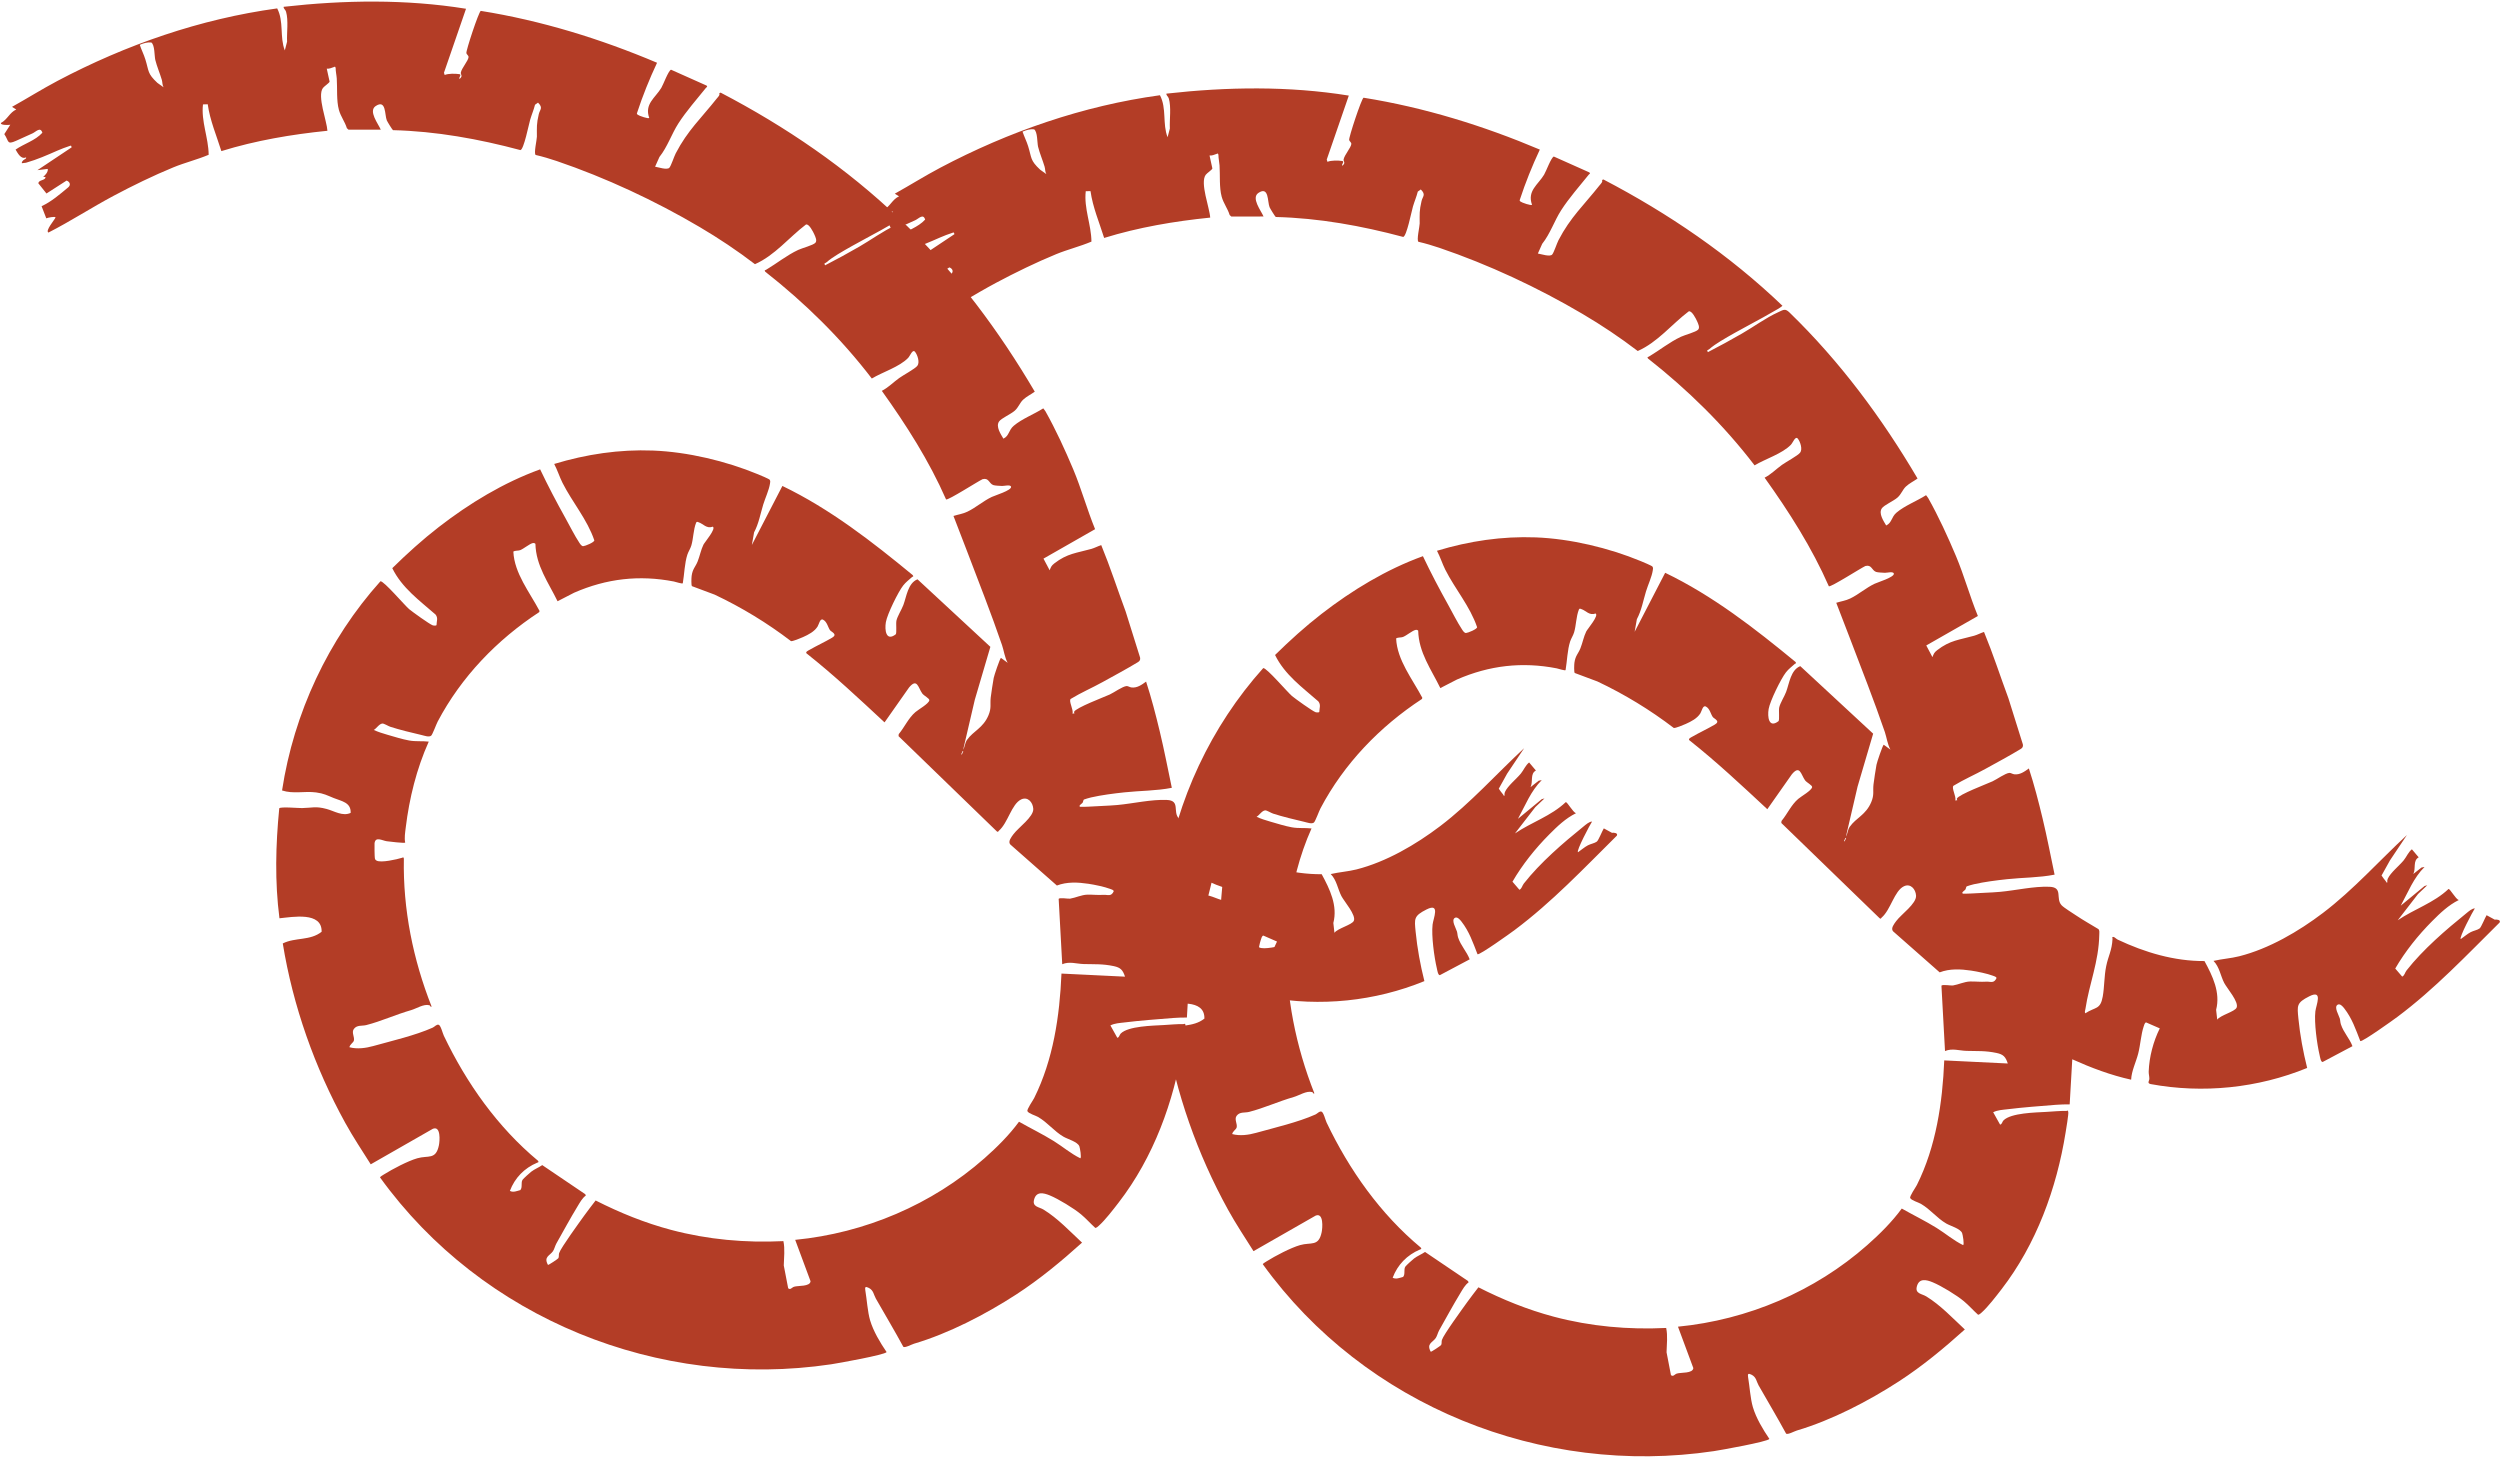
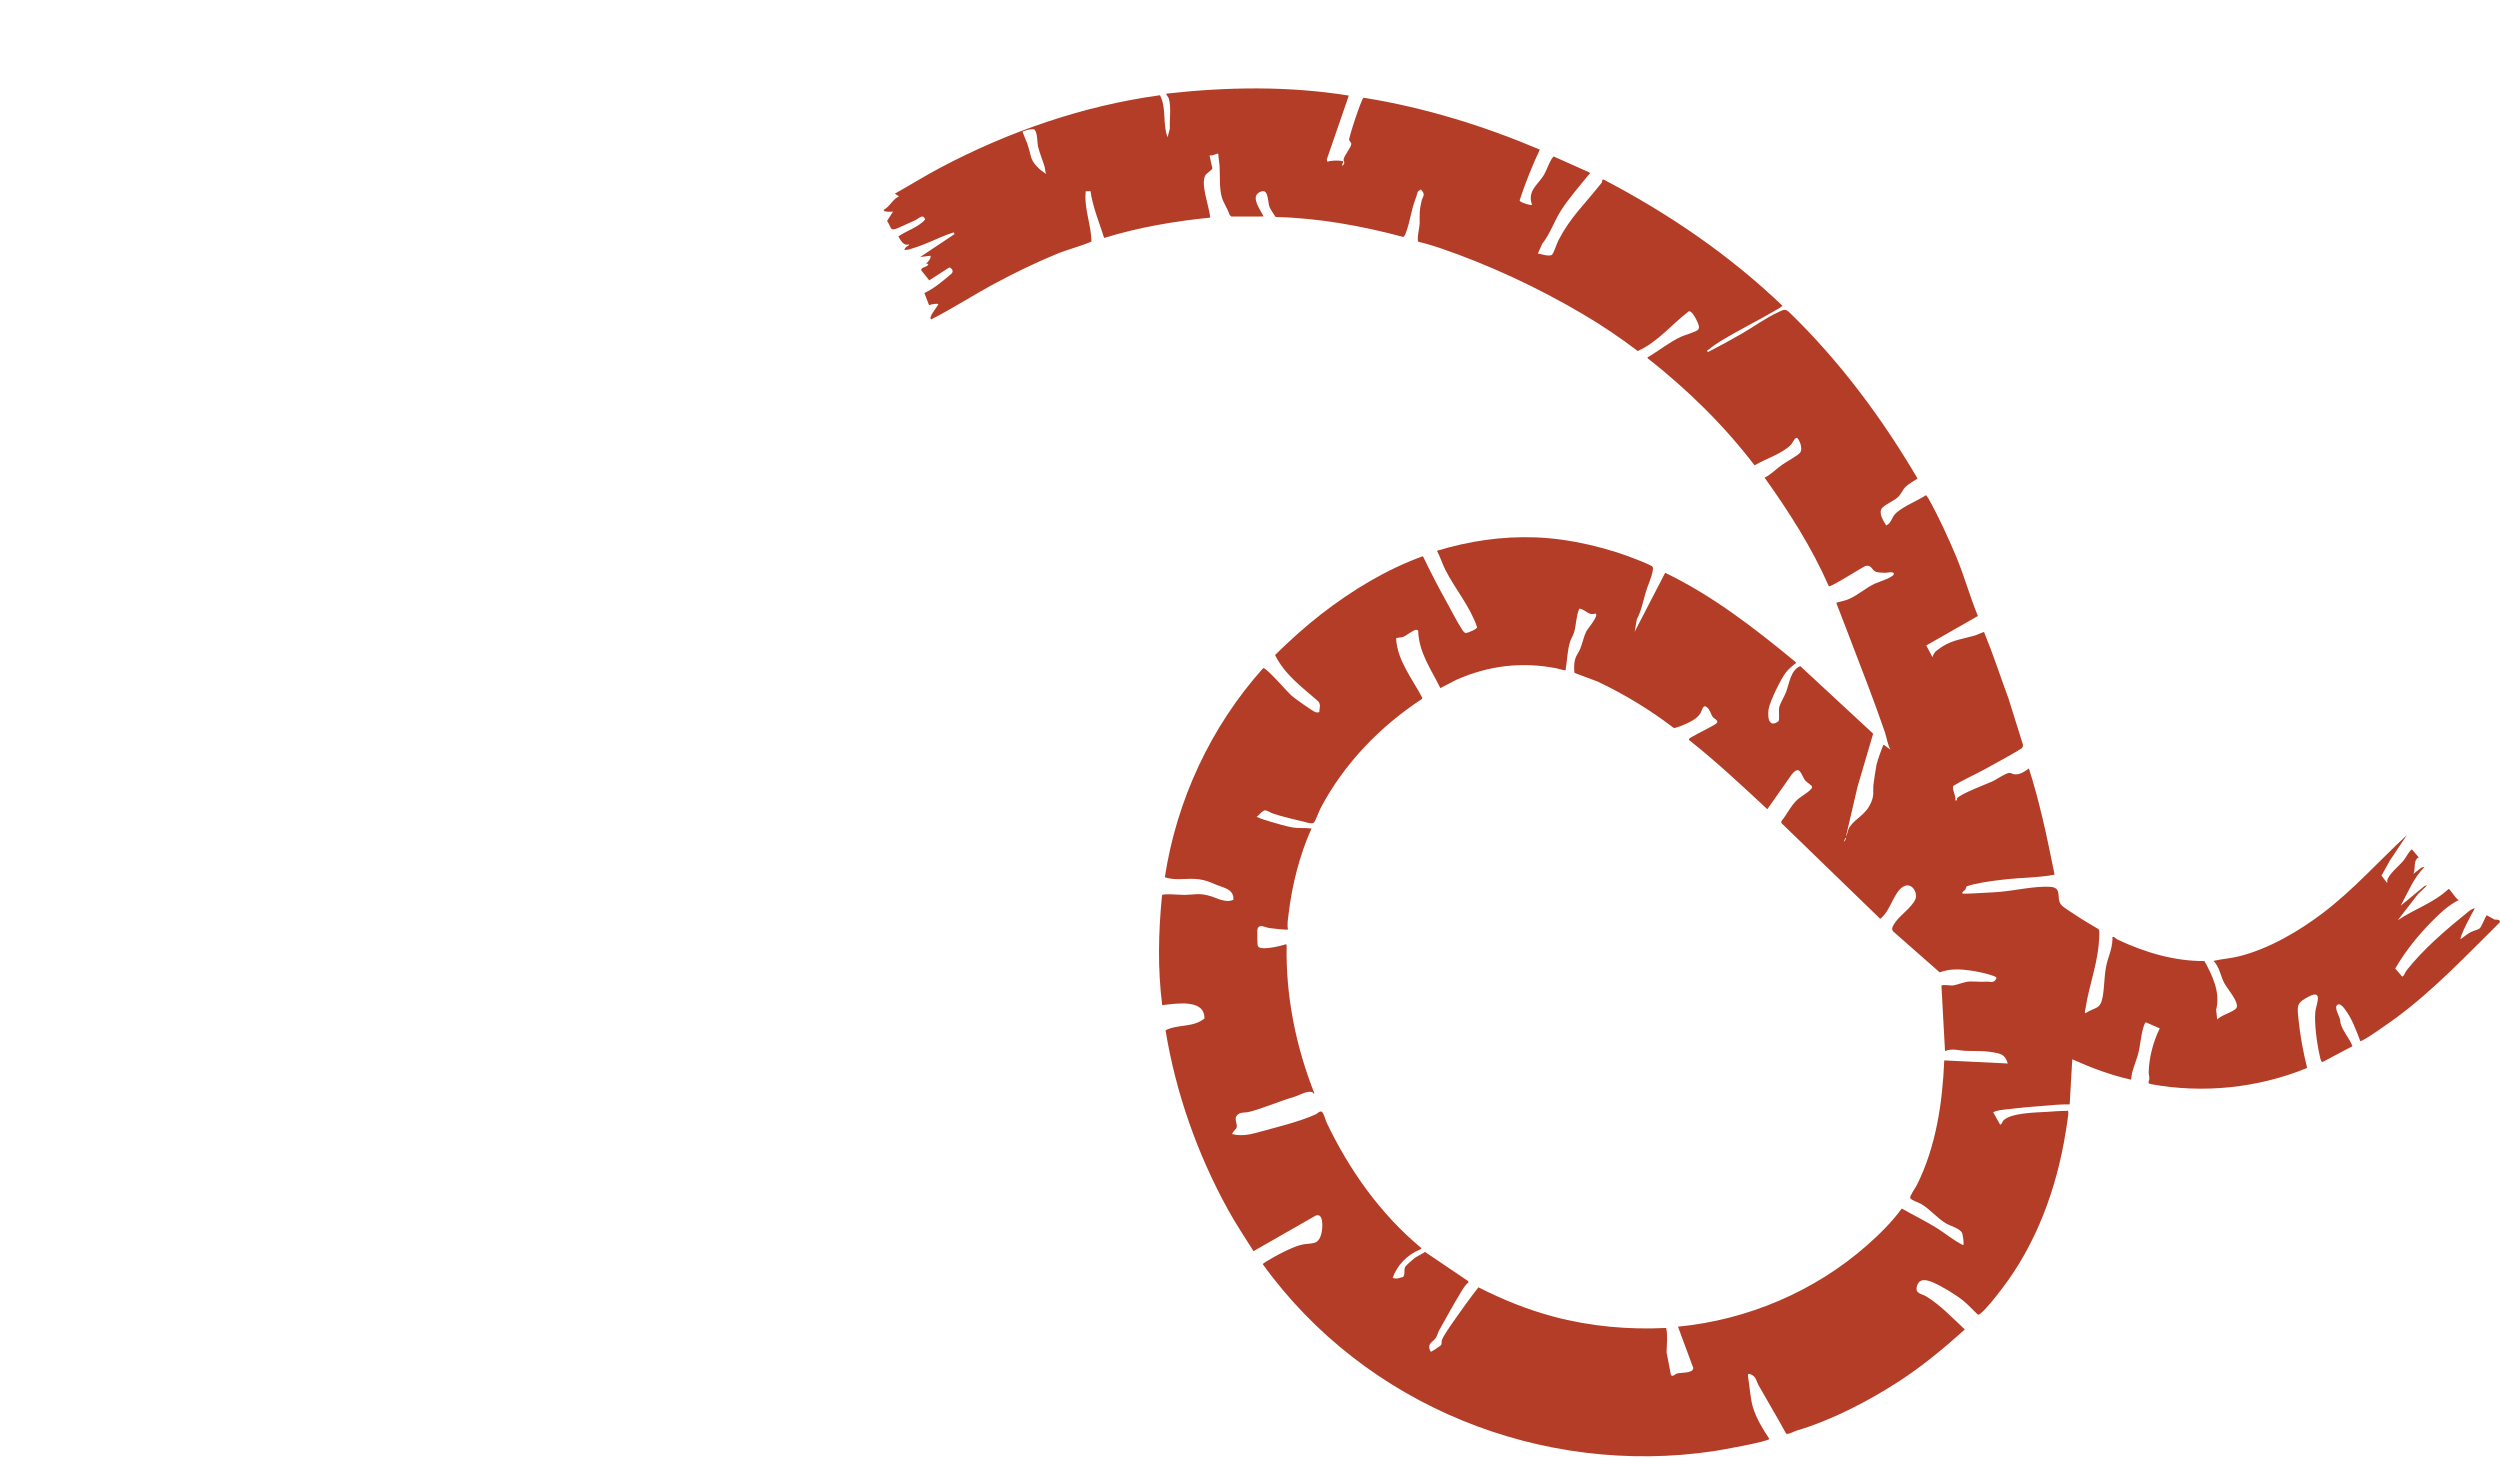
<svg xmlns="http://www.w3.org/2000/svg" width="1382" height="806" viewBox="0 0 1382 806" fill="none">
  <path d="M641.205 52.606C645.044 59.883 642.52 68.51 645.449 75.863L646.696 71.056C646.455 66.036 647.535 59.248 646.117 54.441C645.78 53.286 644.626 52.755 644.801 51.76C678.297 48.005 712.328 47.469 745.618 52.842L733.424 88.203L733.82 89.454C735.895 88.574 739.697 88.659 741.963 88.99C743.537 89.218 741.261 91.091 742.071 91.624C744.12 89.898 742.512 89.243 742.749 88.094C743.239 85.623 746.853 81.571 747.009 79.621C747.083 78.7 746.068 78.222 745.821 77.425C745.447 76.237 752.635 54.523 753.771 54.015C787.309 59.377 819.989 69.478 851.217 82.694C846.982 91.728 843.265 100.932 840.163 110.411C839.935 110.963 840.184 111.116 840.562 111.448C841.173 111.986 846.626 113.898 846.892 113.167C844.147 105.492 850.22 102.114 853.558 96.599C854.682 94.753 857.433 87.121 858.941 86.529L878.654 95.333C879.263 96.3 878.666 96.042 878.33 96.468C873.267 102.788 867.326 109.481 862.985 116.26C859.231 122.113 856.988 129.182 852.528 134.783L850.131 140.15C851.954 140.439 856.786 142.126 858.046 140.703C858.998 139.623 860.616 134.579 861.533 132.788C868.125 120.077 875.654 113.31 884.183 102.52C884.889 101.631 886.148 100.576 885.604 99.5L886.371 99.206C922.272 117.94 956.036 140.956 985.347 169.033C984.645 169.708 983.574 170.358 982.713 170.867C972.351 177.009 961.407 182.318 951.137 188.569C948.93 189.915 946.759 191.38 944.805 193.07C944.091 193.689 943.289 193.306 944.111 194.668C950.471 191.418 956.757 187.944 962.952 184.387C969.147 180.832 976.27 175.635 982.862 172.652C985.962 171.247 986.767 170.344 989.254 172.766C1017.05 199.714 1040.4 231.14 1060.02 264.519C1057.95 266.018 1055.46 267.187 1053.58 268.954C1051.71 270.722 1051.05 273.186 1048.94 275.041C1046.73 276.994 1041.45 279.229 1040.25 281.042C1038.39 283.849 1041.2 287.977 1042.68 290.491C1045.94 288.927 1045.47 285.849 1048.39 283.375C1052.96 279.501 1059.62 276.993 1064.72 273.74C1065.1 274.294 1065.59 274.771 1065.92 275.358C1071.62 285.488 1076.79 296.772 1081.27 307.417C1085.75 318.064 1088.9 329.613 1093.37 340.526L1064.84 356.809L1068.25 363.252C1068.97 361.432 1069.19 360.726 1070.81 359.462C1078 353.858 1083.29 353.706 1091.32 351.429C1093.15 350.908 1094.94 349.912 1096.76 349.34C1101.75 361.447 1105.74 373.826 1110.27 386.058L1118.24 411.498C1118.47 412.633 1118.07 413.418 1117.11 414.002C1110.94 417.75 1103.91 421.509 1097.54 425.034C1091.74 428.25 1085.59 430.886 1079.91 434.354C1078.57 435.506 1081.61 440.395 1080.86 442.511L1081.97 442.361C1081.85 442.084 1081.66 441.706 1081.78 441.444C1082.77 439.236 1098.44 433.3 1101.44 431.932C1103.84 430.844 1108.52 427.405 1110.82 427.251C1111.54 427.199 1112.52 427.905 1113.47 428.027C1116.59 428.411 1119.14 426.565 1121.56 424.79C1124.51 433.826 1126.91 443.152 1129.14 452.417C1131.61 462.702 1133.61 473.146 1135.78 483.503C1127.13 485.209 1118.28 485.076 1109.56 486.011C1103.61 486.653 1096.95 487.487 1091.14 488.816C1090.52 488.96 1087.31 489.845 1087.17 489.994C1086.82 490.345 1086.77 491.303 1086.42 491.802C1086.16 492.19 1083.79 493.577 1085.18 494.016C1085.4 494.086 1089.06 493.965 1089.73 493.921C1094.92 493.558 1100.33 493.49 1105.59 493.016C1114.34 492.224 1124.28 489.845 1133.02 490.211C1140.65 490.526 1136.16 496.687 1139.64 500.417C1140.93 501.8 1145.89 504.853 1147.81 506.146C1151.75 508.799 1155.94 511.123 1159.98 513.592C1160.75 514.341 1160.5 515.579 1160.49 516.595C1160.21 531.829 1154.92 543.702 1152.81 557.821C1152.69 558.628 1152.25 559.353 1152.76 560.156C1158.29 556.524 1161.08 558.283 1162.39 550.92C1163.36 545.492 1163.15 539.722 1164.29 534.161C1165.48 528.292 1167.48 525.538 1167.8 518.971C1167.82 518.629 1167.28 517.839 1168.33 517.935C1168.91 517.987 1169.93 519.069 1170.67 519.426C1185.65 526.492 1201.91 531.367 1218.63 531.271C1223.14 539.53 1227.54 548.647 1225.07 558.227L1225.68 563.652C1227.42 561.204 1235.37 559.256 1236.39 557.045C1237.81 553.93 1231.04 546.269 1229.56 543.402C1227.5 539.435 1226.93 534.527 1223.63 531.182C1228.3 530.077 1233.19 529.806 1237.85 528.624C1254.31 524.456 1270.65 514.909 1284.13 504.677C1301 491.862 1315.08 475.945 1330.55 461.598L1321.15 475.659L1316.52 483.986C1317.22 485.133 1318.12 486.156 1318.94 487.22C1319.29 487.658 1319.07 488.144 1319.79 487.716C1319.58 487.127 1319.68 486.4 1319.92 485.844C1321.4 482.457 1326.3 478.59 1328.75 475.606C1330.36 473.633 1331.22 471.158 1333.29 469.484L1337.05 473.941C1333.68 475.782 1335.65 480.079 1334.07 483.133L1338.6 479.575L1340.29 479.248C1334.28 485.183 1331.12 493.328 1327.13 500.651L1340.3 489.778L1341.79 489.37L1336.7 494.192L1325.47 508.719C1334.57 502.527 1345.52 499.081 1353.54 491.422C1354.41 491.279 1357.45 496.962 1359.2 497.55C1353.51 500.343 1348.88 504.794 1344.46 509.238C1336.73 517.013 1329.59 525.924 1324.09 535.398L1327.93 539.867C1329.27 539.284 1329.4 537.661 1330.35 536.441C1339.41 524.89 1352.1 513.977 1363.45 504.812C1364.7 503.797 1366.52 502.169 1368.09 502.162C1367.18 503.44 1359.09 518.653 1360.34 519.098C1362.15 517.869 1363.82 516.335 1365.78 515.299C1367.29 514.494 1369.55 514.145 1370.75 513.223C1371.64 512.533 1373.75 507.253 1374.59 505.923L1379.09 508.38C1380.05 508.2 1382.62 508.426 1381.78 509.975C1363.58 527.998 1345.9 546.714 1325.3 562.115C1322.86 563.942 1305.93 576.058 1304.77 575.516C1302.26 569.073 1300.2 562.931 1295.88 557.398C1295.08 556.383 1293.5 554.484 1292.11 555.48C1290.21 556.851 1292.83 561.042 1293.41 562.947C1293.72 563.991 1293.67 565.083 1294.04 566.236C1295.54 570.822 1298.78 573.931 1300.44 578.321L1283.97 587.061C1282.91 587.203 1282.48 584.123 1282.29 583.327C1280.83 577.171 1279.22 565.282 1279.93 559.097C1280.34 555.575 1284.35 546.843 1276.6 550.746C1269.46 554.355 1269.86 555.842 1270.56 563.087C1271.46 572.222 1273.17 581.457 1275.4 590.362C1248.12 601.529 1217.69 604.631 1188.82 599.27C1186.76 598.72 1188.13 597.587 1188.15 596.376C1188.18 595.024 1187.76 593.709 1187.8 592.362C1188.07 584.339 1190.36 575.635 1193.93 568.486L1186.36 565.184C1185.58 565.308 1185.22 566.848 1185 567.505C1183.52 571.97 1183.22 577.712 1181.98 582.479C1180.75 587.247 1178.32 591.936 1178.09 596.852C1166.86 594.373 1156.03 590.294 1145.55 585.578L1144.12 610.492C1141.59 610.5 1139.02 610.534 1136.5 610.743C1127.8 611.445 1118.26 612.133 1109.65 613.204C1107 613.535 1104.28 613.613 1101.83 614.852L1105.65 621.697C1106.87 621.383 1106.72 620.156 1107.56 619.324C1111.74 615.188 1125.25 615.003 1131.32 614.646C1134.77 614.449 1138.91 614.049 1142.29 614.119C1142.9 614.135 1143.04 613.44 1143.34 614.645C1143.61 615.74 1142.17 624.142 1141.87 626.019C1136.9 657.036 1125.67 687.804 1106.36 712.806C1103.46 716.558 1098.89 722.523 1095.47 725.551C1094.87 726.076 1094.32 726.632 1093.5 726.815C1090.81 724.389 1088.41 721.626 1085.61 719.299C1081.61 715.96 1073.19 710.836 1068.38 708.842C1064.83 707.374 1060.78 706.421 1059.6 711.299C1058.65 715.216 1062.43 715.169 1064.88 716.675C1072.73 721.486 1079.45 728.693 1086.16 734.928C1074.68 745.257 1062.75 755.151 1049.77 763.588C1032.86 774.551 1012.5 785.115 993.275 790.799C991.91 791.206 988.304 793.207 987.364 792.523C982.498 783.534 977.228 774.762 972.174 765.87C970.972 763.763 970.934 761.34 968.347 759.992C966.505 759.035 966.015 759.365 966.33 761.206C967.195 766.308 967.611 773.211 968.984 777.844C970.775 783.898 974.575 790.239 978.115 795.431C977.283 796.952 951.234 801.618 947.434 802.185C852.341 816.348 754.588 777.204 698.097 698.898C697.97 698.566 699.73 697.545 700.218 697.239C704.954 694.279 713.454 689.79 718.691 688.29C724.774 686.548 728.924 689.307 730.62 681.153C731.13 678.673 731.748 670.22 727.302 671.986L692.944 691.637C688.178 684.085 683.193 676.582 678.869 668.755C661.948 638.059 649.944 604.13 644.317 569.536C651.233 566.06 659.386 568.161 665.794 563.086C666.11 551.835 649.779 554.906 642.484 555.626C639.861 535.421 640.384 515.018 642.372 494.837C643.044 493.831 652.966 494.751 655.005 494.706C660.712 494.585 662.433 493.555 668.527 495.185C672.808 496.335 677.419 499.428 681.838 497.375C682.126 491.532 676.715 490.875 672.489 489.157C668.714 487.623 667.075 486.634 662.714 486.051C656.339 485.206 650.209 487.012 643.92 484.969C650.437 442.215 669.429 401.522 698.315 369.321C700.151 369.057 711.807 382.76 714.205 384.766C716.108 386.342 725.377 392.996 727.186 393.68C727.643 393.85 729.065 393.958 729.305 393.592C729.324 391.479 730.325 389.658 728.774 387.721C719.923 379.965 710.185 372.991 704.853 362.078C712.995 354.088 721.485 346.382 730.528 339.377C747.481 326.255 766.343 314.79 786.588 307.455C790.923 316.575 795.648 325.57 800.568 334.393C802.926 338.613 805.665 344.137 808.245 348.01C808.732 348.751 809.507 349.963 810.397 349.929C811.448 349.882 816.682 347.754 816.533 346.681C812.602 335.113 804.389 325.674 798.944 314.899C797.34 311.71 796.093 307.718 794.359 304.472C812.117 299.08 830.422 296.354 848.943 297.065C868.114 297.801 889.364 302.864 907.049 310.197C908.095 310.628 913.133 312.725 913.47 313.201C913.956 313.883 913.769 314.572 913.658 315.306C913.128 318.874 910.98 323.408 909.91 326.934C908.327 332.133 907.449 337.429 904.857 342.289L903.632 349.251L920.507 316.635C946.842 329.315 970.091 347.416 992.568 365.929C993.198 366.949 992.619 366.587 992.17 366.999C990.453 368.561 988.737 369.79 987.256 371.691C984.49 375.228 978.463 387.554 977.711 391.909C976.957 396.265 977.766 402.827 983.183 398.642C983.799 397.859 983.185 392.732 983.549 391.082C984.08 388.655 986.405 385.05 987.369 382.481C989.147 377.731 989.884 370.362 995.191 368.239L1035.48 405.576L1026.86 434.852L1020.43 462.461C1021.48 460.678 1021.36 458.716 1022.58 456.985C1026.1 452.03 1031.47 450.494 1034.44 443.382C1036.16 439.275 1035.25 437.376 1035.67 433.626C1036 430.621 1036.81 425.921 1037.32 422.764C1037.53 421.483 1040.78 411.9 1041.32 411.678L1045.04 414.398C1043.36 411.362 1042.97 407.693 1041.93 404.634C1035.95 387.188 1029.07 369.76 1022.56 352.652C1020.1 346.166 1017.52 339.701 1015.08 333.22C1017.71 332.387 1020.22 332.089 1022.79 330.852C1027.44 328.628 1031.53 324.937 1036.28 322.7C1037.96 321.897 1047.21 319.082 1046.92 317.128C1046.7 315.69 1043.18 316.685 1041.99 316.643C1040.88 316.604 1037.91 316.471 1037.06 316.143C1034.63 315.209 1034.69 311.986 1031.18 312.886C1028.55 314.107 1012.18 324.628 1010.99 324.098C1001.64 302.778 989.003 282.957 975.474 264.062C978.993 262.271 981.883 259.271 985.099 256.966C987.468 255.272 993.736 251.936 995.087 250.252C996.586 248.369 995.196 244.218 993.868 242.529C992.471 240.747 991.135 244.695 990.02 245.848C985.248 250.82 975.861 253.677 969.934 257.25C952.991 235.074 932.905 215.392 911.012 198.186C910.44 197.194 910.816 197.525 911.468 197.145C917.404 193.627 922.903 189.126 929.241 186.156C931.425 185.127 937.485 183.573 938.728 182.228C939.809 181.052 938.757 178.958 938.182 177.645C937.581 176.271 935.162 171.421 933.5 172.143C924.057 179.313 916.341 189.184 905.343 194.039C895.599 186.592 885.347 179.732 874.776 173.505C850.098 158.951 822.827 146.225 795.73 137.011C791.945 135.731 787.96 134.548 784.127 133.666C782.965 132.899 784.8 125.203 784.796 123.552C784.792 118.215 784.55 116.596 785.831 111.134C786.452 108.481 788.395 107.688 785.416 104.729L783.755 105.914C783.056 108.739 781.893 111.373 781.076 114.172C780.332 116.693 777.585 130.685 775.688 130.974C752.716 124.827 729.067 120.542 705.243 119.953C704.928 119.812 702.129 115.31 701.824 114.547C700.587 111.538 701.569 102.731 695.68 106.621C691.501 109.391 697.082 116.404 698.494 119.679L680.67 119.698L679.755 118.861C678.638 115.211 676.354 112.45 675.34 108.725C673.936 103.616 674.524 96.815 674.167 91.458C674.041 89.521 673.549 87.558 673.544 85.597C673.231 84.564 673.265 84.837 672.455 85.112C671.155 85.564 670.086 86.093 668.633 85.962L670.208 93.133C670.011 93.886 667.245 95.662 666.516 96.644C663.236 101.042 668.721 114.953 668.998 120.292C649.192 122.298 629.445 125.636 610.371 131.534C607.699 122.964 604.092 114.623 602.831 105.642L600.207 105.711C599.116 115.131 603.26 124.158 603.352 133.564C596.951 136.272 590.232 137.877 583.796 140.527C572.659 145.113 561.425 150.592 550.735 156.279C538.618 162.74 527.038 170.291 514.795 176.548C512.815 175.694 518.241 169.423 518.717 168.218C518.437 167.457 514.357 168.347 513.585 168.691L510.986 161.983C516.425 159.491 521.108 155.373 525.701 151.576C527.246 150.305 526.723 148.509 524.815 147.814L513.688 154.965L509.169 149.292C509.566 147.57 511.666 147.87 512.861 146.709C513.069 146.51 513.433 145.538 512.745 145.85L511.835 145.617C513.041 145.106 514.825 142.661 514.367 141.375L508.69 142.068L527.609 129.452C527.232 128.348 527.469 128.376 526.444 128.711C524.291 129.418 521.745 130.372 519.671 131.288C514.014 133.769 508.631 136.158 502.614 137.886C501.768 138.127 500.924 138.035 500.086 138.238C499.919 137.648 500.422 137.039 500.815 136.638C501.403 136.032 502.787 135.798 502.392 134.986C499.633 136.283 497.856 132.769 496.607 130.692C501.438 127.362 507.412 125.769 511.424 121.387C510.348 117.841 507.847 120.894 505.939 121.745C502.88 123.098 499.866 124.506 496.853 125.853C491.677 128.162 493.035 126.035 490.377 122.145L493.695 116.947C493.03 117.166 487.851 117.3 488.556 115.947C491.994 114.187 493.388 110.109 496.991 108.534L494.646 107.069C503.049 102.391 511.272 97.212 519.782 92.719C557.599 72.727 598.744 58.46 641.185 52.649L641.205 52.606ZM578.423 96.252C577.66 94.975 577.849 93.488 577.464 92.173C576.43 88.646 574.709 84.658 573.847 81.113C573.317 78.926 573.614 72.796 571.637 71.486C569.483 71.231 567.247 71.911 565.263 72.78C566.157 75.481 567.508 78.101 568.346 80.811C570.411 87.426 569.365 88.542 575.001 93.809L578.419 96.242L578.423 96.252ZM796.229 380.402C791.163 369.992 784.254 360.73 783.977 348.613C783.487 348.172 783.015 348.091 782.387 348.25C780.637 348.706 777.427 351.402 775.564 352.118C774.444 352.547 772.929 352.226 771.781 352.916C772.314 364.923 780.792 375.367 786.261 385.739L786.069 386.384C762.73 401.672 742.985 422.169 729.97 446.845C729.19 448.311 727.089 454.11 726.329 454.7C725.1 455.648 722.586 454.676 721.06 454.323C715.856 453.123 708.773 451.394 703.775 449.77C702.635 449.399 700.273 447.893 699.388 447.971C697.562 448.138 696.189 450.663 694.625 451.512C696.93 452.624 699.765 453.474 702.228 454.194C705.812 455.231 710.551 456.704 714.134 457.338C717.903 458.02 721.31 457.543 725.013 457.964C718.29 472.96 714.26 489.216 712.285 505.527C711.965 508.161 711.448 511.212 711.992 513.773C711.874 514.272 702.814 513.185 701.807 513.036C699.196 512.648 695.516 510.245 695.049 514.169C694.958 514.952 695.07 521.901 695.217 522.439C695.411 523.161 695.511 523.36 696.168 523.738C698.558 525.104 707.393 523.067 710.175 522.201C710.962 521.959 710.948 521.582 711.257 522.664C710.702 550.571 716.34 578.477 726.594 604.41C725.854 604.897 725.983 603.872 725.332 603.693C722.259 602.84 718.204 605.562 715.183 606.425C706.673 608.874 698.71 612.562 690.482 614.664C688.134 615.267 685.32 614.468 683.599 616.83C682.19 618.764 684.157 621.349 683.615 623.281C683.303 624.389 681.347 625.425 681.172 626.918C685.411 628.05 690.139 627.424 694.336 626.25C704.706 623.35 717.56 620.387 727.199 616.079C728.274 615.597 729.288 614.183 730.472 614.479C731.654 614.773 732.68 619.147 733.347 620.544C745.87 646.781 763.068 671.08 785.424 689.678C785.92 690.594 785.738 690.402 784.962 690.736C777.85 693.728 772.577 699.13 769.863 706.333C771.724 707.342 773.784 706.361 775.646 705.883C777.031 704.198 775.735 701.687 776.975 700.056C777.467 699.417 780.864 696.317 781.677 695.707C783.524 694.297 785.841 693.395 787.759 692.075L811.538 708.153L811.831 708.92C809.88 710.275 808.538 712.787 807.292 714.837C803.298 721.4 799.373 728.639 795.576 735.376C794.861 736.638 794.406 738.644 793.671 739.674C791.845 742.255 788.448 742.726 790.921 747.246C791.225 747.392 796.318 743.997 796.629 743.568C797.109 742.896 796.793 741.614 797.072 740.759C798.028 737.74 808.401 723.577 811.012 719.912C813.015 717.11 815.185 714.373 817.269 711.623C830.658 718.419 844.461 724.022 858.994 727.883C879.211 733.258 900.157 735.119 921.066 734.094C921.997 738.564 921.359 743.03 921.273 747.545L923.703 760.156C924.981 761.259 925.643 759.731 926.976 759.302C929.23 758.581 935.787 759.368 936.073 756.274L927.582 733.386C966.063 729.644 1003.19 713.912 1032.19 688.315C1039.06 682.254 1045.9 675.464 1051.3 668.085C1057.66 671.708 1064.32 674.93 1070.55 678.792C1075.5 681.875 1079.94 685.732 1085.19 688.294C1085.98 688.027 1084.99 682.463 1084.66 681.649C1083.66 679.157 1078.24 677.732 1075.91 676.377C1070.64 673.311 1067.25 668.62 1061.87 665.478C1060.46 664.652 1056.61 663.575 1055.97 662.286C1055.49 661.316 1058.98 656.424 1059.67 655.039C1070.24 633.809 1073.8 609.696 1074.78 586.192L1109.91 587.897C1108.69 584.181 1107.42 582.861 1103.7 582.076C1097.42 580.756 1093.19 581.096 1087.05 580.922C1083.05 580.817 1079.18 579.328 1075.2 581.026L1073.23 544.943C1073.52 544.012 1078.57 544.939 1079.53 544.783C1082.56 544.3 1085.88 542.644 1089.11 542.569C1092.08 542.498 1094.68 542.876 1098.07 542.669C1100.41 542.533 1102.27 543.84 1103.68 540.671C1103.57 539.927 1102.31 539.615 1101.68 539.379C1098.53 538.189 1093.03 537.055 1089.64 536.549C1083.88 535.695 1077.79 535.381 1072.25 537.52L1046.49 514.821C1045.02 513.206 1047.19 510.57 1048.26 509.123C1051.02 505.396 1059.46 499.555 1059.2 495.101C1058.99 491.518 1056.13 488.178 1052.49 489.934C1047.15 492.495 1045.23 502.901 1040.16 507.252C1039.73 507.618 1039.83 508.197 1039.02 507.57L984.709 454.941L984.817 453.83C988.078 449.902 990.136 444.986 994.064 441.623C995.781 440.154 1001.38 437.054 1001.74 435.144C1001.92 434.109 998.729 432.625 997.816 431.335C995.516 428.069 995.031 422.655 990.533 428.031L976.974 447.33C962.916 434.25 948.916 421.1 933.849 409.194C933.124 408.389 934.73 407.679 935.343 407.323C939.478 404.939 943.94 402.903 948.002 400.511C951.24 398.602 947.566 397.362 946.843 396.38C945.656 394.742 945.247 391.724 942.996 390.568C941.29 389.688 940.745 393.097 939.955 394.352C938.181 397.161 934.883 398.855 931.882 400.198C930.656 400.751 926.227 402.595 925.269 402.418C912.128 392.374 897.994 383.77 883.055 376.713L870.521 372.027C870.043 371.591 870.201 367.356 870.339 366.352C870.869 362.44 872.458 361.378 873.652 358.387C874.845 355.394 875.472 351.921 876.869 349.088C877.546 347.723 884.193 340.021 881.962 339.13C878.635 340.467 876.689 337.504 874.227 336.727C873.656 336.54 873.171 336.144 872.802 336.976C871.255 340.934 871.326 345.641 870.173 349.543C869.654 351.288 868.54 352.906 867.982 354.582C866.432 359.303 866.307 365.452 865.455 370.415C865.282 370.923 861.476 369.649 860.522 369.457C841.42 365.746 823.329 367.819 805.388 375.646L796.218 380.369L796.229 380.402ZM1020.16 463.157L1019.37 464.951L1019.71 465.103L1020.51 463.312L1020.16 463.157Z" fill="#B33D26" />
-   <path d="M153.205 4.606C157.044 11.883 154.52 20.51 157.449 27.863L158.696 23.056C158.455 18.036 159.535 11.248 158.117 6.441C157.78 5.286 156.626 4.755 156.801 3.76C190.297 0.005 224.328 -0.531 257.618 4.842L245.424 40.203L245.82 41.454C247.895 40.574 251.697 40.659 253.963 40.99C255.537 41.218 253.261 43.091 254.071 43.624C256.12 41.898 254.512 41.243 254.749 40.094C255.239 37.623 258.853 33.571 259.009 31.621C259.083 30.7 258.068 30.222 257.821 29.425C257.447 28.237 264.635 6.523 265.771 6.015C299.309 11.377 331.989 21.478 363.217 34.694C358.982 43.728 355.265 52.932 352.163 62.411C351.935 62.963 352.184 63.116 352.562 63.448C353.173 63.986 358.626 65.898 358.892 65.167C356.147 57.492 362.22 54.114 365.558 48.599C366.682 46.753 369.433 39.12 370.941 38.529L390.654 47.333C391.263 48.3 390.666 48.042 390.33 48.468C385.267 54.788 379.326 61.481 374.985 68.26C371.231 74.113 368.988 81.182 364.528 86.783L362.131 92.15C363.954 92.439 368.786 94.126 370.046 92.703C370.998 91.623 372.616 86.579 373.533 84.788C380.125 72.077 387.654 65.31 396.183 54.52C396.889 53.631 398.148 52.576 397.604 51.5L398.371 51.206C434.272 69.94 468.036 92.956 497.347 121.033C496.645 121.708 495.574 122.358 494.713 122.867C484.351 129.009 473.407 134.318 463.137 140.569C460.93 141.915 458.759 143.38 456.805 145.07C456.092 145.689 455.289 145.306 456.111 146.668C462.471 143.418 468.757 139.944 474.952 136.387C481.147 132.832 488.27 127.635 494.862 124.652C497.962 123.247 498.767 122.344 501.254 124.766C529.051 151.714 552.397 183.14 572.025 216.519C569.95 218.018 567.461 219.187 565.584 220.954C563.707 222.722 563.049 225.186 560.944 227.041C558.734 228.994 553.446 231.229 552.253 233.042C550.394 235.849 553.203 239.977 554.68 242.491C557.943 240.927 557.474 237.849 560.388 235.375C564.962 231.501 571.619 228.993 576.717 225.74C577.097 226.294 577.589 226.771 577.922 227.358C583.618 237.488 588.793 248.772 593.274 259.417C597.754 270.064 600.904 281.613 605.367 292.526L576.836 308.809L580.249 315.252C580.965 313.432 581.194 312.726 582.812 311.462C590.004 305.858 595.294 305.706 603.324 303.429C605.145 302.908 606.938 301.912 608.764 301.34C613.745 313.447 617.737 325.826 622.266 338.058L630.239 363.498C630.473 364.633 630.074 365.418 629.109 366.002C622.94 369.75 615.906 373.509 609.545 377.034C603.743 380.25 597.587 382.886 591.905 386.354C590.575 387.506 593.606 392.395 592.861 394.511L593.968 394.361C593.85 394.084 593.658 393.706 593.782 393.444C594.765 391.236 610.437 385.3 613.442 383.932C615.842 382.844 620.524 379.405 622.818 379.251C623.537 379.199 624.519 379.905 625.47 380.027C628.59 380.411 631.138 378.565 633.558 376.79C636.505 385.826 638.909 395.152 641.135 404.417C643.609 414.702 645.611 425.146 647.78 435.503C639.128 437.209 630.28 437.076 621.557 438.011C615.611 438.653 608.953 439.487 603.139 440.816C602.515 440.96 599.313 441.845 599.169 441.994C598.815 442.345 598.768 443.303 598.424 443.802C598.158 444.19 595.788 445.577 597.183 446.016C597.399 446.086 601.062 445.965 601.734 445.921C606.921 445.558 612.328 445.49 617.589 445.016C626.342 444.224 636.282 441.845 645.018 442.211C652.653 442.526 648.158 448.687 651.636 452.417C652.927 453.8 657.892 456.853 659.815 458.146C663.745 460.799 667.942 463.123 671.981 465.592C672.755 466.341 672.505 467.579 672.492 468.595C672.208 483.829 666.923 495.702 664.807 509.821C664.688 510.628 664.254 511.353 664.764 512.156C670.289 508.524 673.08 510.283 674.389 502.92C675.36 497.492 675.153 491.722 676.288 486.161C677.483 480.292 679.48 477.538 679.799 470.971C679.823 470.629 679.282 469.839 680.329 469.935C680.907 469.987 681.93 471.069 682.673 471.426C697.653 478.492 713.909 483.367 730.633 483.271C735.135 491.53 739.54 500.647 737.073 510.227L737.68 515.652C739.416 513.204 747.368 511.256 748.387 509.045C749.805 505.93 743.037 498.27 741.556 495.402C739.498 491.435 738.932 486.527 735.628 483.182C740.303 482.077 745.192 481.806 749.849 480.624C766.305 476.456 782.647 466.909 796.133 456.677C813.002 443.862 827.077 427.945 842.549 413.598L833.148 427.659L828.523 435.986C829.224 437.133 830.117 438.156 830.942 439.22C831.288 439.658 831.072 440.144 831.786 439.716C831.584 439.127 831.685 438.4 831.924 437.844C833.405 434.457 838.302 430.59 840.748 427.606C842.356 425.633 843.224 423.158 845.291 421.484L849.047 425.941C845.677 427.782 847.648 432.079 846.074 435.133L850.604 431.575L852.285 431.248C846.279 437.183 843.119 445.328 839.129 452.651L852.299 441.778L853.795 441.37L848.704 446.192L837.472 460.719C846.567 454.527 857.523 451.081 865.543 443.422C866.415 443.279 869.452 448.962 871.2 449.55C865.508 452.343 860.881 456.794 856.465 461.238C848.728 469.013 841.593 477.924 836.09 487.398L839.933 491.867C841.267 491.284 841.404 489.661 842.351 488.441C851.408 476.89 864.097 465.977 875.451 456.812C876.701 455.797 878.524 454.169 880.09 454.162C879.178 455.44 871.088 470.653 872.341 471.098C874.151 469.869 875.82 468.335 877.776 467.299C879.286 466.494 881.553 466.145 882.746 465.223C883.645 464.533 885.755 459.253 886.588 457.923L891.086 460.38C892.051 460.2 894.62 460.426 893.777 461.975C875.58 479.998 857.896 498.714 837.301 514.115C834.865 515.942 817.929 528.058 816.769 527.516C814.261 521.073 812.199 514.931 807.876 509.398C807.082 508.383 805.496 506.484 804.107 507.48C802.208 508.851 804.828 513.042 805.406 514.947C805.724 515.991 805.667 517.083 806.038 518.236C807.538 522.822 810.775 525.931 812.438 530.321L795.965 539.061C794.914 539.203 794.481 536.123 794.294 535.327C792.833 529.171 791.217 517.282 791.933 511.097C792.341 507.575 796.345 498.843 788.596 502.746C781.458 506.355 781.863 507.842 782.564 515.087C783.456 524.222 785.171 533.457 787.402 542.362C760.117 553.529 729.686 556.631 700.823 551.27C698.757 550.72 700.129 549.587 700.152 548.376C700.179 547.024 699.758 545.709 699.799 544.362C700.07 536.339 702.362 527.635 705.93 520.486L698.363 517.184C697.579 517.308 697.219 518.848 696.995 519.505C695.525 523.97 695.22 529.712 693.984 534.479C692.747 539.247 690.316 543.936 690.088 548.852C678.864 546.373 668.026 542.294 657.551 537.578L656.118 562.492C653.591 562.5 651.025 562.534 648.5 562.743C639.796 563.445 630.265 564.133 621.654 565.204C618.998 565.535 616.282 565.613 613.835 566.852L617.65 573.697C618.873 573.383 618.724 572.156 619.557 571.324C623.735 567.188 637.251 567.003 643.318 566.646C646.773 566.449 650.912 566.049 654.29 566.119C654.903 566.135 655.041 565.44 655.336 566.645C655.614 567.74 654.168 576.142 653.866 578.019C648.896 609.036 637.67 639.804 618.359 664.806C615.461 668.558 610.892 674.523 607.467 677.551C606.871 678.076 606.324 678.632 605.504 678.815C602.812 676.389 600.408 673.626 597.613 671.299C593.609 667.96 585.186 662.836 580.379 660.842C576.831 659.374 572.78 658.421 571.599 663.299C570.653 667.216 574.428 667.169 576.884 668.675C584.735 673.486 591.449 680.693 598.156 686.928C586.68 697.257 574.754 707.151 561.766 715.588C544.864 726.551 524.503 737.115 505.275 742.799C503.91 743.206 500.304 745.207 499.364 744.523C494.498 735.534 489.228 726.762 484.174 717.87C482.972 715.763 482.934 713.34 480.347 711.992C478.505 711.035 478.015 711.365 478.33 713.206C479.195 718.308 479.611 725.211 480.984 729.844C482.775 735.898 486.575 742.239 490.115 747.431C489.283 748.952 463.234 753.618 459.434 754.185C364.341 768.348 266.588 729.204 210.097 650.898C209.97 650.566 211.73 649.545 212.218 649.239C216.954 646.279 225.454 641.79 230.691 640.29C236.774 638.548 240.924 641.307 242.62 633.153C243.13 630.673 243.748 622.22 239.302 623.986L204.944 643.637C200.178 636.085 195.193 628.582 190.869 620.755C173.948 590.059 161.944 556.13 156.317 521.536C163.233 518.06 171.386 520.161 177.794 515.086C178.11 503.835 161.779 506.906 154.484 507.626C151.861 487.421 152.384 467.018 154.372 446.837C155.044 445.831 164.966 446.751 167.006 446.706C172.712 446.585 174.433 445.555 180.527 447.185C184.808 448.335 189.419 451.428 193.838 449.375C194.126 443.532 188.715 442.875 184.489 441.157C180.714 439.623 179.075 438.634 174.714 438.051C168.339 437.206 162.209 439.012 155.92 436.969C162.437 394.215 181.429 353.522 210.315 321.321C212.151 321.057 223.807 334.76 226.205 336.766C228.108 338.342 237.377 344.996 239.186 345.68C239.643 345.85 241.065 345.958 241.305 345.592C241.324 343.479 242.325 341.658 240.774 339.721C231.923 331.965 222.185 324.991 216.853 314.078C224.995 306.088 233.485 298.382 242.528 291.377C259.481 278.255 278.343 266.79 298.588 259.455C302.923 268.575 307.648 277.57 312.568 286.393C314.926 290.613 317.665 296.137 320.245 300.01C320.732 300.751 321.507 301.963 322.397 301.929C323.448 301.882 328.682 299.754 328.533 298.681C324.602 287.113 316.389 277.674 310.944 266.899C309.34 263.71 308.093 259.718 306.359 256.472C324.117 251.08 342.422 248.354 360.943 249.065C380.114 249.801 401.364 254.864 419.049 262.197C420.095 262.628 425.133 264.725 425.47 265.201C425.956 265.883 425.769 266.572 425.658 267.306C425.128 270.874 422.98 275.408 421.91 278.934C420.327 284.133 419.449 289.429 416.857 294.289L415.632 301.251L432.507 268.635C458.842 281.315 482.091 299.416 504.568 317.929C505.198 318.949 504.619 318.587 504.17 318.999C502.453 320.561 500.737 321.79 499.256 323.691C496.49 327.228 490.463 339.554 489.711 343.909C488.957 348.265 489.766 354.827 495.183 350.642C495.799 349.859 495.185 344.732 495.549 343.082C496.08 340.655 498.405 337.05 499.369 334.481C501.147 329.731 501.884 322.362 507.191 320.239L547.477 357.576L538.864 386.852L532.43 414.461C533.481 412.678 533.358 410.716 534.584 408.985C538.101 404.03 543.466 402.494 546.442 395.382C548.159 391.275 547.251 389.376 547.666 385.626C547.997 382.621 548.808 377.921 549.319 374.764C549.53 373.483 552.78 363.9 553.325 363.678L557.044 366.398C555.355 363.362 554.97 359.693 553.926 356.634C547.953 339.188 541.071 321.76 534.563 304.652C532.095 298.166 529.519 291.701 527.077 285.22C529.705 284.387 532.219 284.089 534.787 282.852C539.438 280.628 543.535 276.937 548.275 274.7C549.965 273.897 559.214 271.082 558.916 269.128C558.696 267.69 555.178 268.685 553.986 268.643C552.878 268.604 549.913 268.471 549.064 268.143C546.635 267.209 546.695 263.986 543.176 264.886C540.555 266.107 524.183 276.628 522.993 276.098C513.642 254.778 501.003 234.957 487.474 216.062C490.993 214.271 493.883 211.271 497.1 208.966C499.468 207.272 505.736 203.936 507.087 202.252C508.586 200.369 507.196 196.218 505.868 194.529C504.471 192.747 503.135 196.695 502.02 197.848C497.248 202.82 487.861 205.677 481.934 209.25C464.991 187.074 444.905 167.392 423.012 150.186C422.44 149.194 422.816 149.525 423.468 149.145C429.404 145.627 434.904 141.126 441.241 138.156C443.425 137.127 449.485 135.573 450.728 134.228C451.809 133.052 450.757 130.958 450.182 129.645C449.581 128.271 447.162 123.421 445.5 124.143C436.057 131.313 428.341 141.184 417.343 146.039C407.599 138.592 397.347 131.732 386.776 125.505C362.098 110.951 334.827 98.225 307.73 89.011C303.945 87.731 299.96 86.548 296.127 85.666C294.965 84.899 296.8 77.203 296.796 75.552C296.792 70.215 296.55 68.596 297.831 63.134C298.452 60.481 300.395 59.688 297.416 56.729L295.755 57.914C295.056 60.739 293.893 63.373 293.076 66.172C292.332 68.693 289.585 82.685 287.688 82.974C264.716 76.827 241.067 72.542 217.243 71.953C216.928 71.812 214.129 67.31 213.824 66.547C212.587 63.538 213.569 54.731 207.68 58.621C203.501 61.391 209.082 68.404 210.494 71.679L192.67 71.698L191.755 70.861C190.638 67.211 188.354 64.45 187.34 60.725C185.936 55.616 186.524 48.815 186.167 43.458C186.041 41.521 185.549 39.558 185.544 37.597C185.231 36.564 185.265 36.837 184.455 37.112C183.155 37.564 182.086 38.093 180.633 37.962L182.208 45.133C182.011 45.886 179.245 47.662 178.516 48.644C175.236 53.042 180.721 66.953 180.998 72.292C161.192 74.298 141.445 77.636 122.371 83.534C119.699 74.964 116.092 66.623 114.831 57.642L112.207 57.711C111.116 67.131 115.26 76.158 115.352 85.564C108.951 88.272 102.232 89.877 95.796 92.527C84.659 97.113 73.425 102.592 62.735 108.279C50.618 114.74 39.038 122.291 26.796 128.548C24.814 127.694 30.241 121.423 30.717 120.218C30.437 119.457 26.357 120.347 25.585 120.691L22.986 113.983C28.425 111.491 33.108 107.373 37.701 103.576C39.246 102.305 38.722 100.509 36.815 99.814L25.688 106.965L21.169 101.292C21.566 99.57 23.666 99.87 24.861 98.709C25.069 98.51 25.433 97.538 24.745 97.85L23.835 97.617C25.041 97.106 26.825 94.661 26.367 93.375L20.689 94.069L39.609 81.452C39.232 80.348 39.469 80.376 38.444 80.71C36.291 81.418 33.745 82.373 31.671 83.288C26.014 85.769 20.631 88.157 14.614 89.886C13.768 90.127 12.924 90.035 12.086 90.238C11.919 89.648 12.422 89.039 12.815 88.638C13.403 88.032 14.787 87.798 14.392 86.986C11.633 88.284 9.856 84.769 8.607 82.692C13.438 79.362 19.412 77.769 23.424 73.387C22.348 69.841 19.846 72.894 17.939 73.745C14.88 75.098 11.866 76.505 8.853 77.853C3.677 80.162 5.035 78.035 2.377 74.145L5.695 68.947C5.03 69.166 -0.149 69.3 0.556 67.947C3.994 66.187 5.388 62.109 8.991 60.534L6.646 59.069C15.049 54.391 23.272 49.212 31.782 44.719C69.599 24.727 110.744 10.46 153.185 4.649L153.205 4.606ZM90.423 48.252C89.66 46.975 89.849 45.488 89.464 44.173C88.43 40.646 86.709 36.658 85.847 33.113C85.317 30.926 85.614 24.796 83.637 23.486C81.483 23.231 79.247 23.911 77.263 24.78C78.157 27.481 79.508 30.101 80.346 32.811C82.411 39.426 81.365 40.542 87.001 45.809L90.419 48.242L90.423 48.252ZM308.229 332.402C303.163 321.992 296.254 312.73 295.977 300.613C295.487 300.172 295.015 300.091 294.387 300.25C292.637 300.706 289.427 303.402 287.564 304.118C286.444 304.547 284.929 304.226 283.781 304.916C284.314 316.923 292.792 327.367 298.261 337.739L298.069 338.384C274.73 353.672 254.985 374.169 241.97 398.845C241.19 400.311 239.089 406.11 238.329 406.7C237.1 407.648 234.586 406.676 233.06 406.323C227.856 405.123 220.773 403.394 215.775 401.77C214.635 401.399 212.273 399.893 211.387 399.971C209.562 400.138 208.189 402.663 206.625 403.512C208.93 404.624 211.765 405.474 214.228 406.194C217.812 407.231 222.551 408.704 226.134 409.338C229.903 410.02 233.31 409.543 237.013 409.964C230.29 424.96 226.26 441.216 224.285 457.527C223.965 460.161 223.448 463.212 223.992 465.773C223.874 466.272 214.814 465.185 213.807 465.036C211.196 464.648 207.516 462.245 207.049 466.169C206.958 466.952 207.07 473.901 207.217 474.439C207.411 475.161 207.512 475.36 208.168 475.738C210.558 477.104 219.393 475.067 222.175 474.201C222.962 473.959 222.948 473.582 223.257 474.664C222.702 502.571 228.34 530.477 238.594 556.41C237.854 556.897 237.983 555.872 237.332 555.693C234.259 554.84 230.204 557.562 227.183 558.425C218.673 560.874 210.71 564.562 202.482 566.664C200.134 567.267 197.32 566.468 195.599 568.83C194.19 570.764 196.157 573.349 195.615 575.281C195.303 576.389 193.347 577.425 193.172 578.918C197.411 580.05 202.139 579.424 206.336 578.25C216.706 575.35 229.56 572.387 239.199 568.079C240.274 567.597 241.288 566.183 242.472 566.479C243.654 566.773 244.68 571.147 245.347 572.544C257.87 598.781 275.068 623.08 297.424 641.678C297.92 642.594 297.738 642.402 296.962 642.736C289.85 645.728 284.577 651.13 281.863 658.333C283.724 659.342 285.784 658.361 287.646 657.883C289.031 656.198 287.735 653.687 288.975 652.056C289.467 651.417 292.864 648.317 293.677 647.707C295.524 646.297 297.841 645.395 299.759 644.075L323.538 660.153L323.831 660.92C321.88 662.275 320.538 664.787 319.292 666.837C315.298 673.4 311.373 680.639 307.576 687.376C306.861 688.638 306.406 690.644 305.671 691.674C303.845 694.255 300.448 694.726 302.921 699.246C303.225 699.392 308.318 695.997 308.629 695.568C309.109 694.896 308.793 693.614 309.072 692.759C310.028 689.74 320.401 675.577 323.012 671.912C325.015 669.11 327.185 666.373 329.269 663.623C342.658 670.419 356.461 676.022 370.994 679.883C391.211 685.258 412.157 687.119 433.066 686.094C433.997 690.564 433.359 695.03 433.273 699.545L435.703 712.156C436.981 713.259 437.643 711.731 438.976 711.302C441.23 710.581 447.787 711.368 448.073 708.274L439.582 685.386C478.063 681.644 515.186 665.912 544.193 640.315C551.056 634.254 557.9 627.464 563.305 620.085C569.664 623.708 576.322 626.93 582.548 630.792C587.5 633.875 591.941 637.732 597.192 640.294C597.981 640.027 596.987 634.463 596.661 633.649C595.656 631.157 590.236 629.732 587.91 628.377C582.642 625.311 579.25 620.62 573.871 617.478C572.46 616.652 568.61 615.575 567.974 614.286C567.493 613.316 570.976 608.424 571.67 607.039C582.241 585.809 585.796 561.696 586.781 538.192L621.911 539.897C620.687 536.181 619.419 534.861 615.705 534.076C609.42 532.756 605.189 533.096 599.047 532.922C595.049 532.817 591.185 531.328 587.2 533.026L585.233 496.943C585.519 496.012 590.569 496.939 591.531 496.783C594.556 496.3 597.879 494.644 601.107 494.569C604.075 494.498 606.682 494.876 610.074 494.669C612.409 494.533 614.267 495.84 615.678 492.671C615.57 491.927 614.309 491.615 613.683 491.379C610.528 490.189 605.03 489.055 601.637 488.549C595.876 487.695 589.788 487.381 584.25 489.52L558.489 466.821C557.024 465.206 559.186 462.57 560.26 461.123C563.024 457.396 571.457 451.555 571.196 447.101C570.986 443.518 568.135 440.178 564.494 441.934C559.153 444.495 557.229 454.901 552.158 459.252C551.728 459.618 551.833 460.197 551.021 459.57L496.709 406.941L496.817 405.83C500.078 401.902 502.136 396.986 506.064 393.623C507.781 392.154 513.38 389.054 513.74 387.144C513.925 386.109 510.729 384.625 509.816 383.335C507.516 380.069 507.031 374.655 502.533 380.031L488.974 399.33C474.916 386.25 460.916 373.1 445.849 361.194C445.124 360.389 446.73 359.679 447.343 359.323C451.478 356.939 455.94 354.903 460.002 352.511C463.24 350.602 459.566 349.362 458.843 348.38C457.656 346.742 457.247 343.724 454.996 342.568C453.29 341.688 452.745 345.097 451.955 346.352C450.181 349.161 446.883 350.855 443.882 352.198C442.656 352.751 438.227 354.595 437.269 354.418C424.128 344.374 409.994 335.77 395.055 328.713L382.521 324.027C382.043 323.591 382.201 319.356 382.339 318.352C382.869 314.44 384.458 313.378 385.652 310.387C386.845 307.394 387.472 303.921 388.869 301.088C389.546 299.723 396.193 292.021 393.962 291.13C390.635 292.467 388.689 289.504 386.227 288.727C385.656 288.54 385.171 288.144 384.802 288.976C383.255 292.934 383.326 297.641 382.173 301.543C381.654 303.288 380.54 304.906 379.982 306.582C378.432 311.303 378.307 317.452 377.455 322.415C377.282 322.923 373.476 321.649 372.522 321.457C353.42 317.746 335.329 319.819 317.388 327.646L308.218 332.369L308.229 332.402ZM532.163 415.157L531.365 416.951L531.709 417.103L532.507 415.312L532.163 415.157Z" fill="#B33D26" />
</svg>